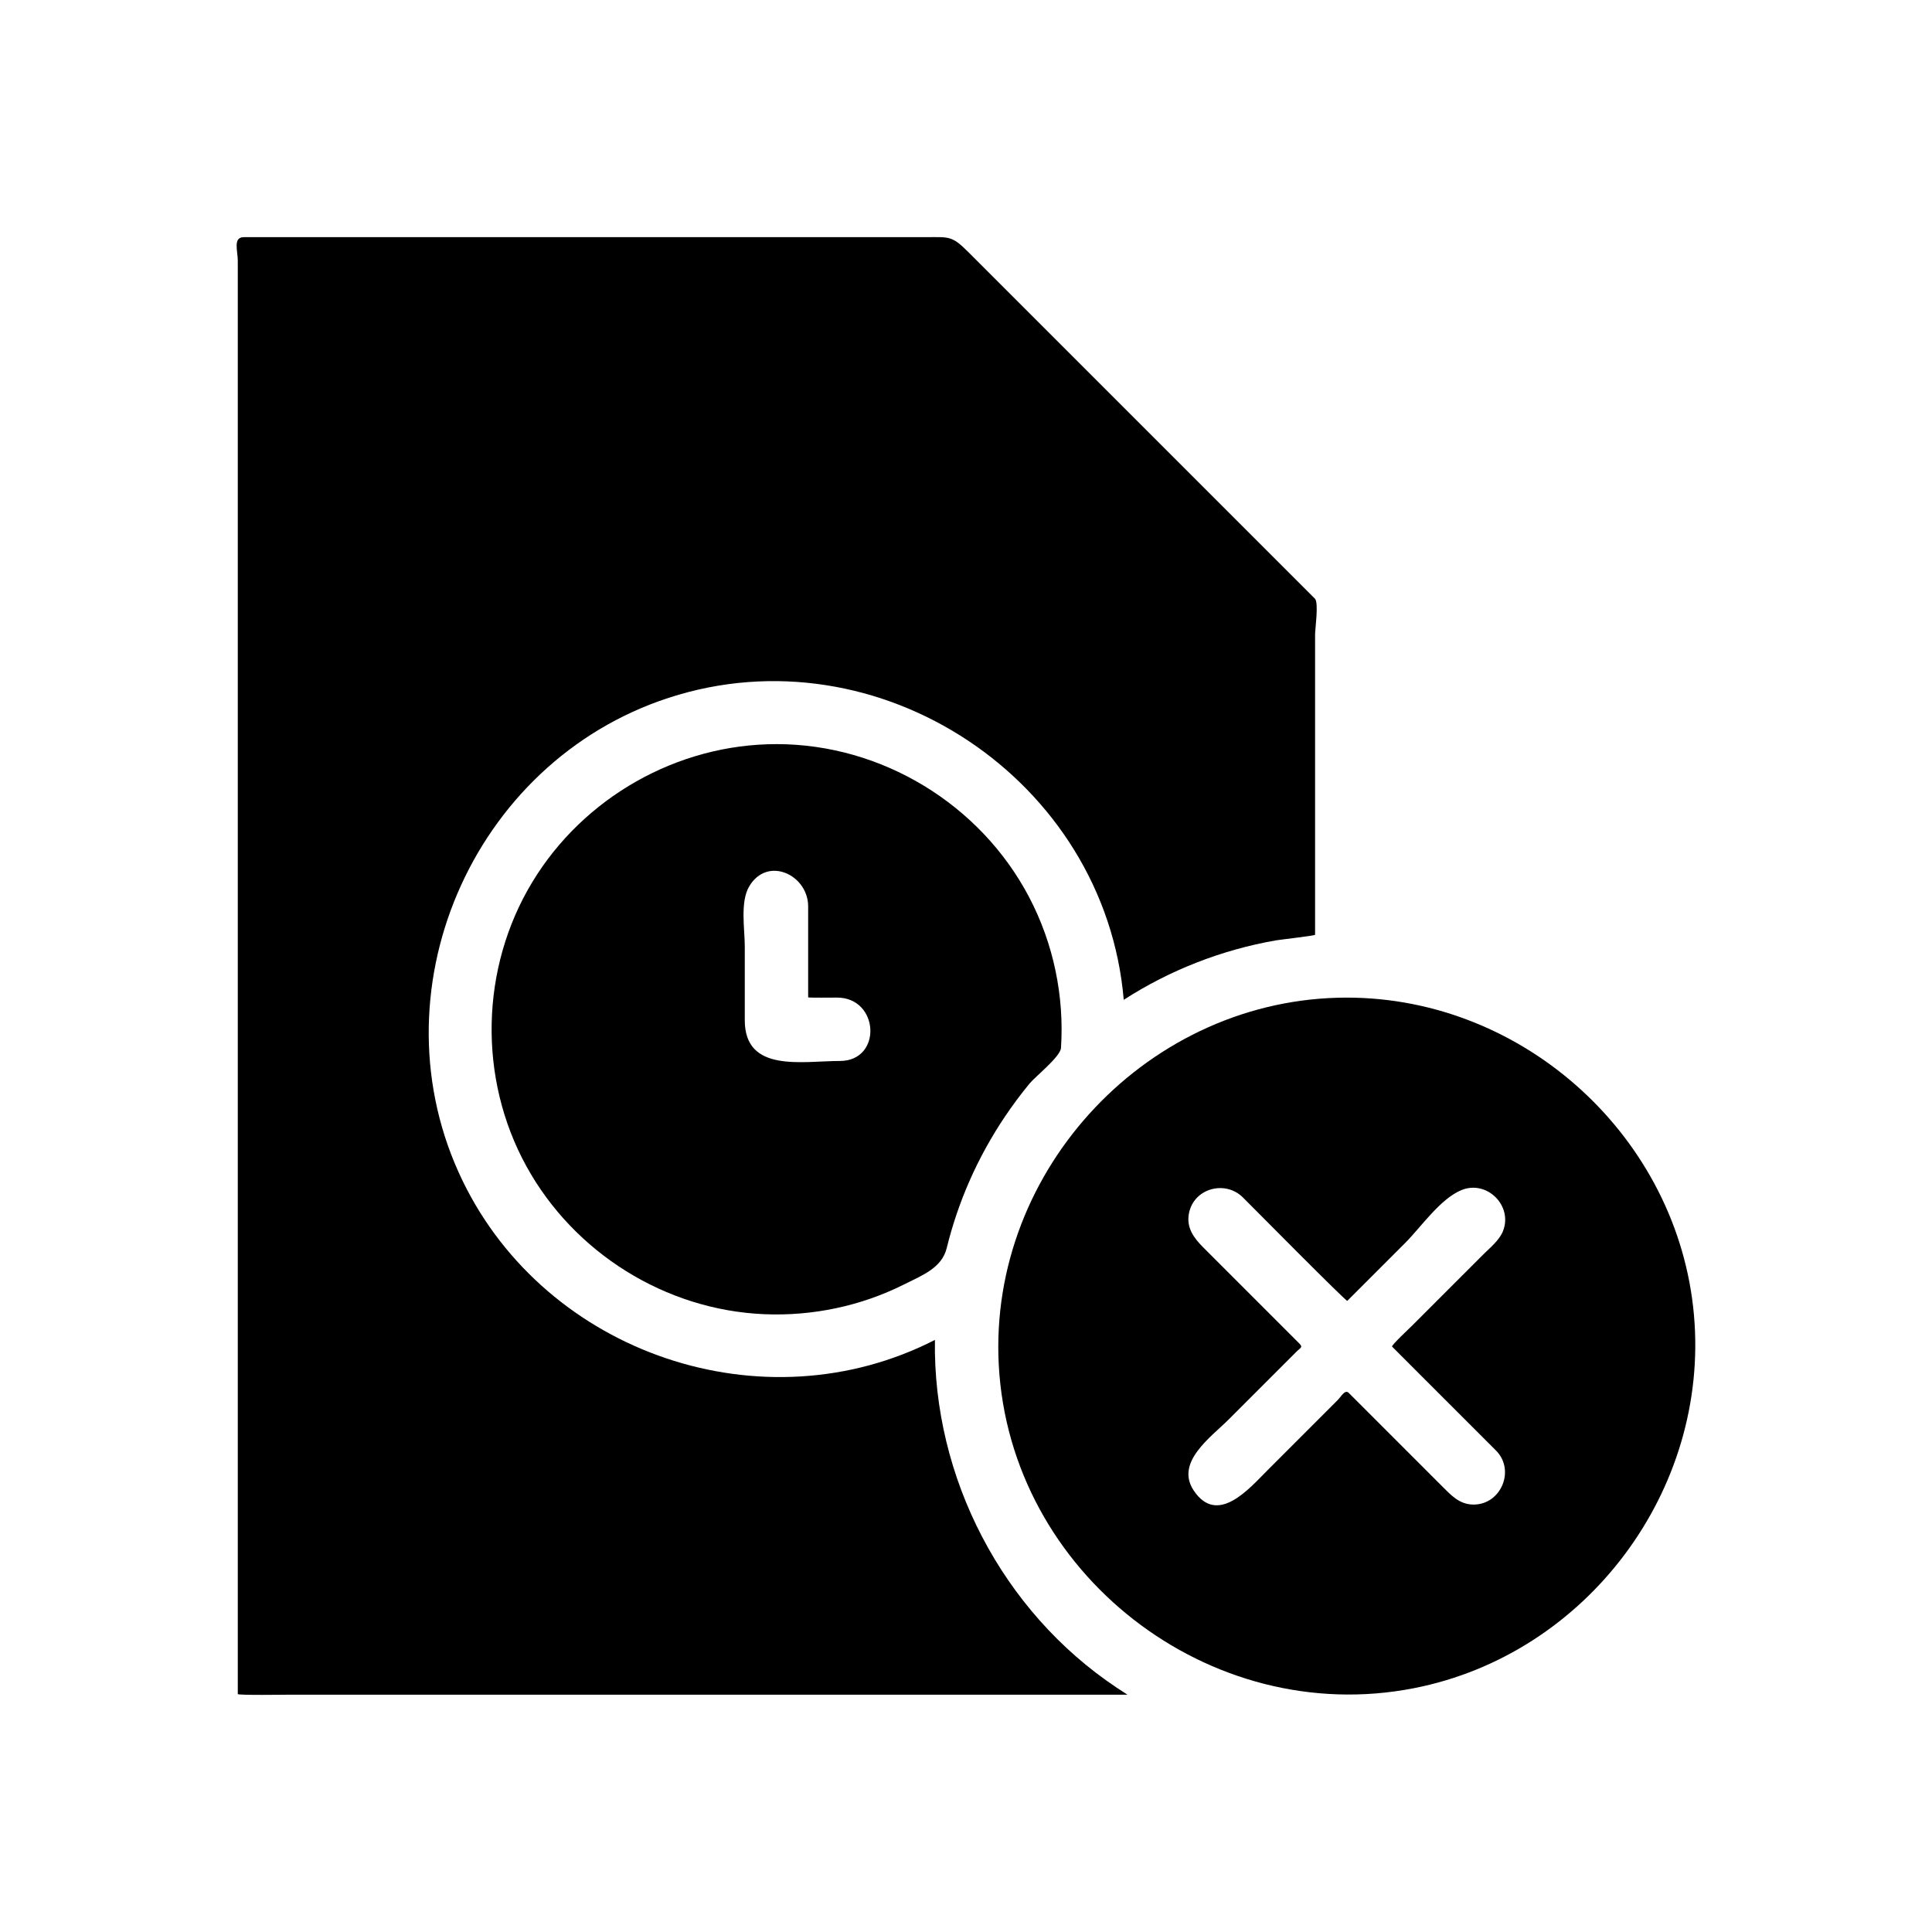
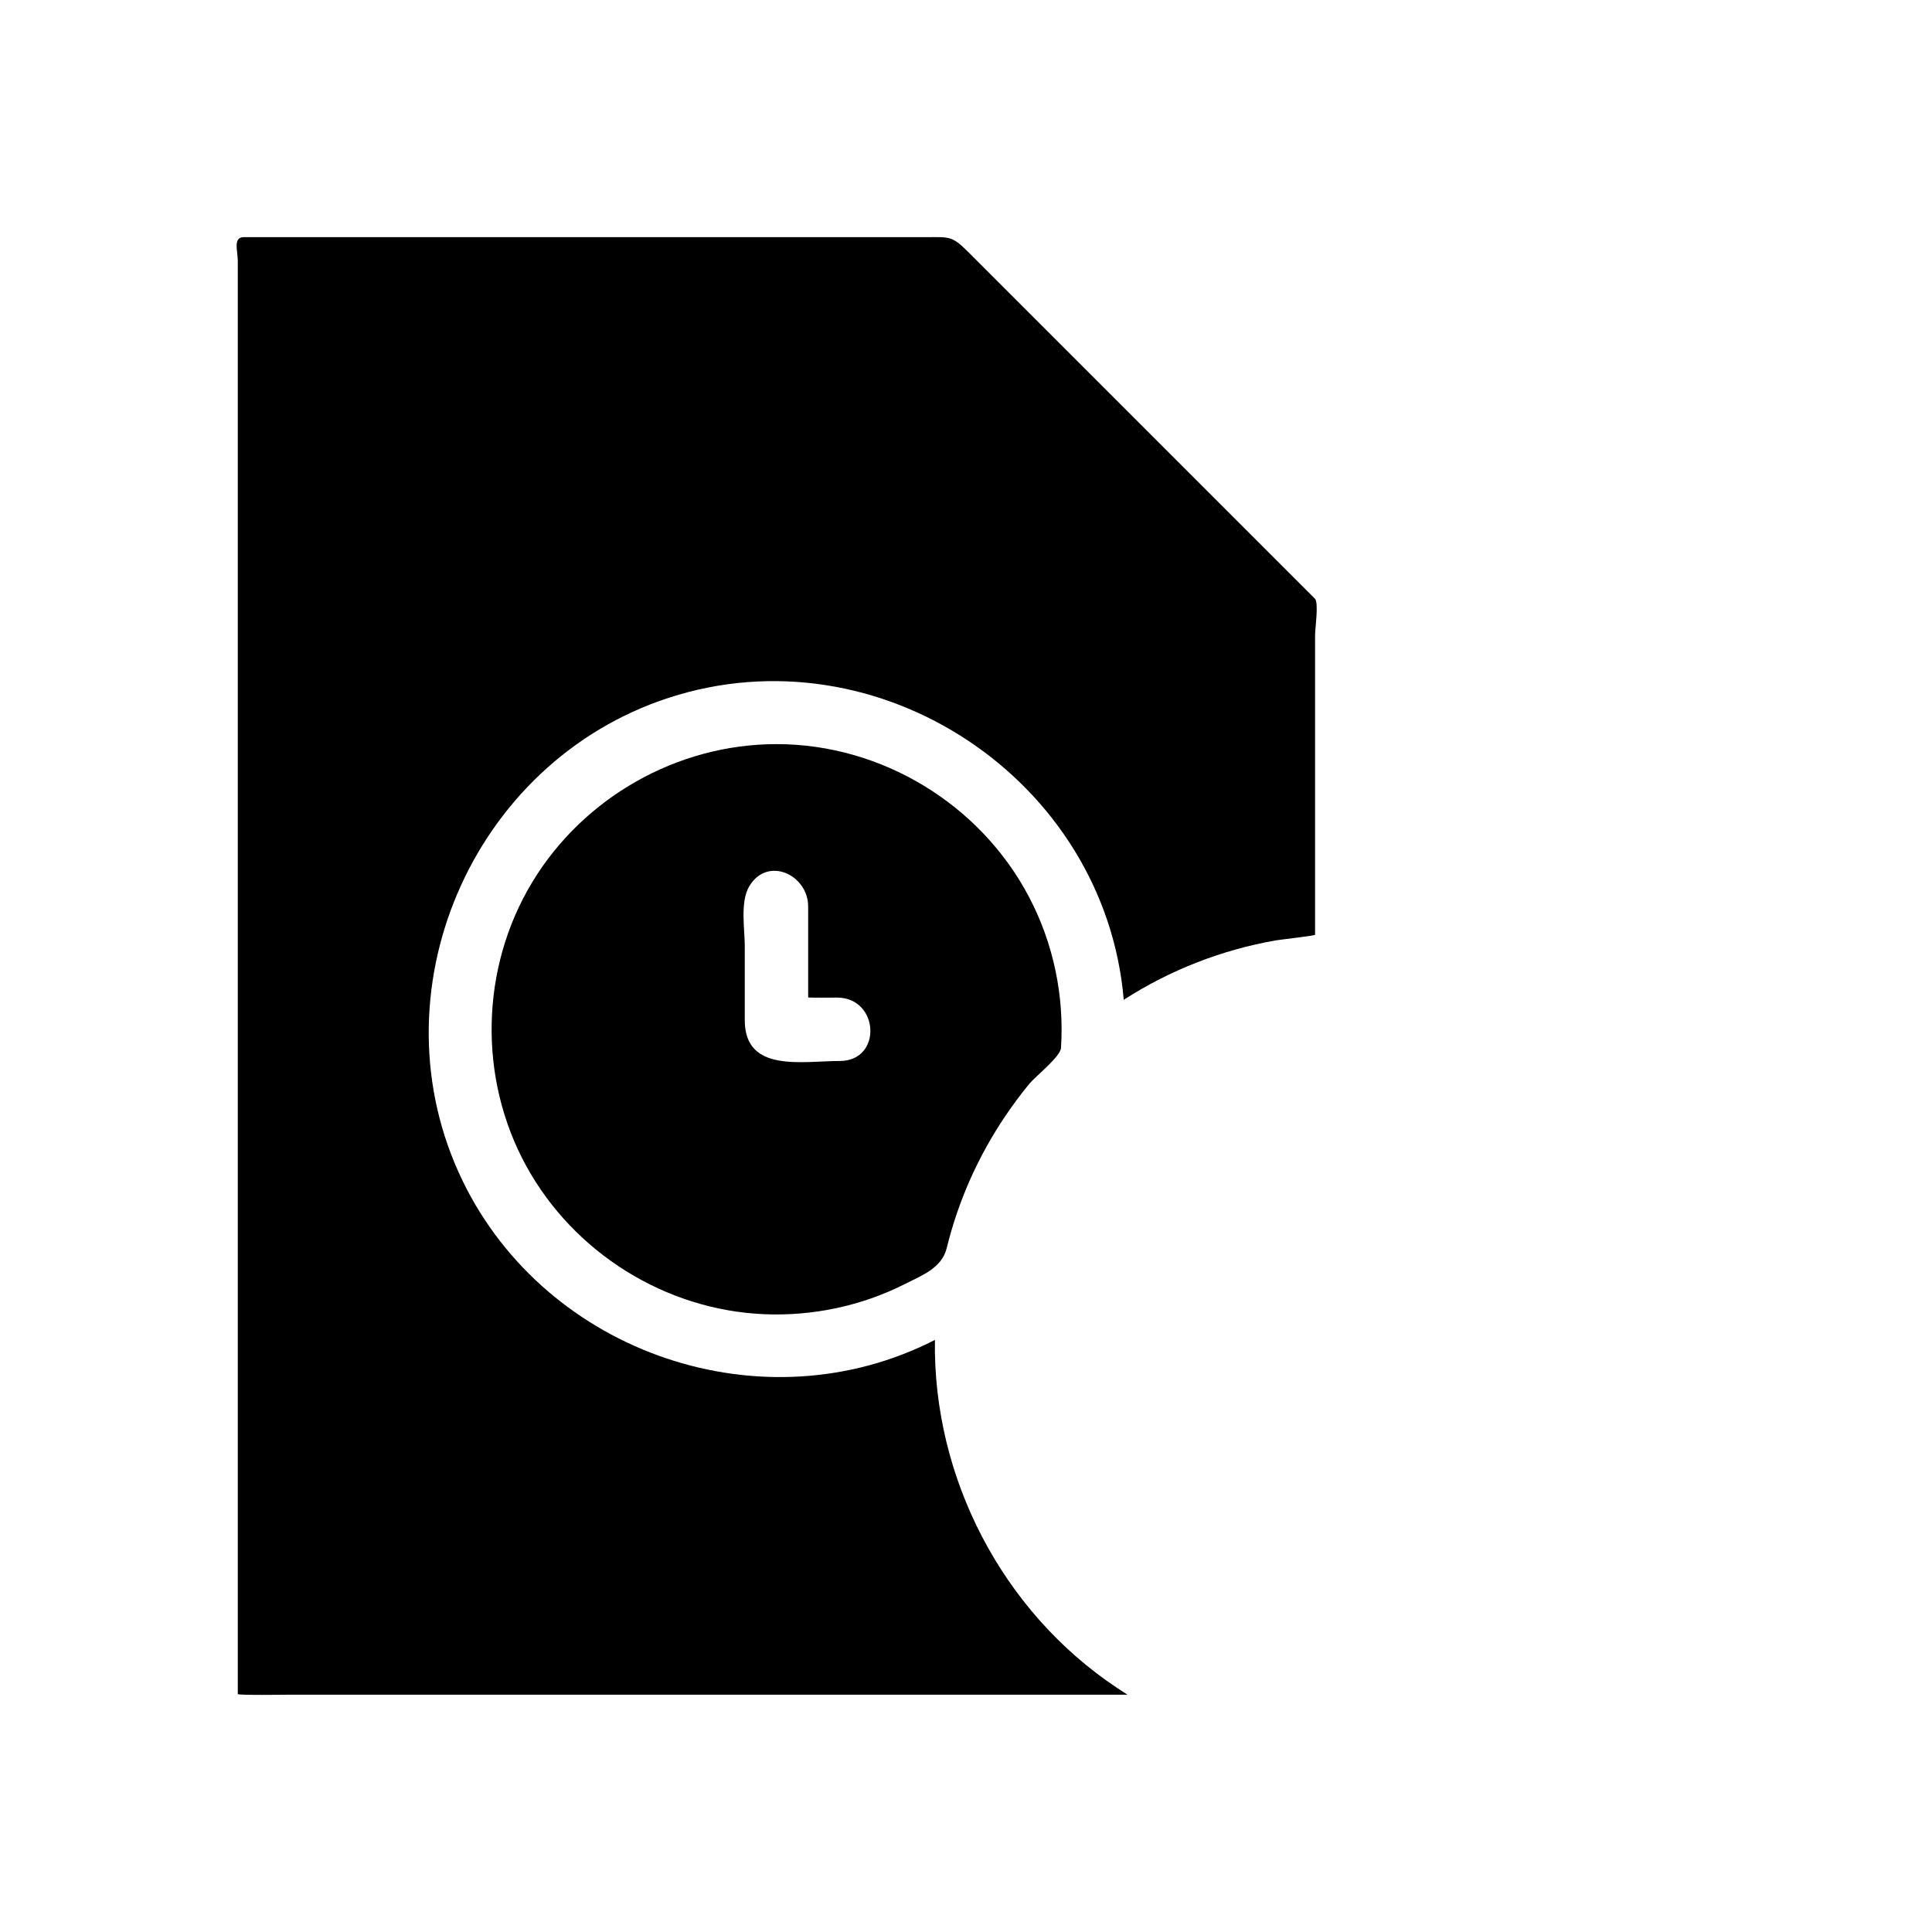
<svg xmlns="http://www.w3.org/2000/svg" fill="#000000" width="800px" height="800px" version="1.1" viewBox="144 144 512 512">
  <g>
    <path d="m349.77 341.2c-26.27 0-51.129 14.117-64.715 36.578-13.785 22.793-14.387 51.984-1.535 75.324 12.617 22.918 36.82 38.051 62.977 39.172 12.777 0.547 25.652-2.141 37.09-7.887 4.703-2.363 10.004-4.336 11.293-9.598 1.504-6.141 3.547-12.148 6.094-17.934 2.606-5.914 5.746-11.586 9.348-16.953 2.016-2.992 4.168-5.891 6.461-8.68 1.648-2.004 8.234-7.176 8.391-9.504 0.902-13.777-2.008-27.688-8.422-39.922-12.934-24.68-39.098-40.598-66.98-40.598zm16.797 83.969c-9.902 0-25.191 3.211-25.191-10.777v-19.609c0-4.5-1.266-11.715 1.145-15.836 4.832-8.246 15.648-3.109 15.648 5.258v18.633 5.469c0 0.141 6.945 0.066 7.664 0.066 11.219 0.004 12.047 16.797 0.734 16.797z" />
-     <path d="m391.77 499.09c-45.43 23.266-102.9 3.742-125.16-42.129-24.082-49.633 2.238-110.96 54.594-128.03 55.758-18.172 115.64 21.754 120.6 80.031 12.219-7.883 26.031-13.266 40.355-15.758 1.082-0.188 10.352-1.234 10.352-1.48v-4.598-50.301-24.699c0-1.391 1.004-8.422-0.039-9.469-6.91-6.91-13.824-13.824-20.734-20.734-23.723-23.727-47.453-47.453-71.176-71.176-4.387-4.387-5.059-3.894-11.41-3.894h-39.918-110.35-30.285c-2.914 0-1.582 3.691-1.582 6.199v175.77 190.47 13.648c0 0.367 12.738 0.172 13.641 0.172h96.609 125.52c-0.945-0.598-1.883-1.211-2.809-1.836-30.383-20.25-48.781-55.738-48.211-92.18zm48.484 92.367c-0.023-0.016-0.055-0.035-0.09-0.062 0.031 0.023 0.062 0.043 0.09 0.062z" />
-     <path d="m592.92 492.53c-4.16-46.98-44.867-84.152-92.004-84.152-52.191 0-94.992 45.336-92.234 97.316 2.93 55.215 55.805 96.328 110.04 85.691 45.77-8.973 78.305-52.438 74.195-98.855zm-71.957 16.387c6.492 6.492 12.988 12.984 19.48 19.477 5.18 5.18 1.391 14.332-5.938 14.332-3.711 0-5.926-2.449-8.305-4.824-6.203-6.203-12.402-12.402-18.602-18.602-2.059-2.059-4.121-4.117-6.18-6.18-0.984-0.984-2.055 1.051-2.867 1.863-6.203 6.203-12.402 12.402-18.602 18.602-4.832 4.832-13.324 14.922-19.633 5.367-4.93-7.465 4.644-14.125 9.246-18.73l18.004-18.004c1.113-1.113 1.824-1.129 0.699-2.25-2.465-2.465-4.93-4.934-7.398-7.398l-18.004-18.004c-2.484-2.484-4.519-5.203-3.781-9.016 1.293-6.672 9.625-8.887 14.312-4.203 2.703 2.703 27.391 27.652 27.648 27.391l15.352-15.352c4.152-4.152 9.289-11.719 14.945-14.016 6.738-2.731 13.672 4.207 10.941 10.941-0.992 2.449-3.445 4.375-5.269 6.203-6.312 6.312-12.621 12.621-18.934 18.934-0.445 0.445-5.441 5.133-5.16 5.418 2.68 2.688 5.363 5.371 8.043 8.051z" />
+     <path d="m391.77 499.09c-45.43 23.266-102.9 3.742-125.16-42.129-24.082-49.633 2.238-110.96 54.594-128.03 55.758-18.172 115.64 21.754 120.6 80.031 12.219-7.883 26.031-13.266 40.355-15.758 1.082-0.188 10.352-1.234 10.352-1.48v-4.598-50.301-24.699c0-1.391 1.004-8.422-0.039-9.469-6.91-6.91-13.824-13.824-20.734-20.734-23.723-23.727-47.453-47.453-71.176-71.176-4.387-4.387-5.059-3.894-11.41-3.894h-39.918-110.35-30.285c-2.914 0-1.582 3.691-1.582 6.199v175.77 190.47 13.648c0 0.367 12.738 0.172 13.641 0.172h96.609 125.52c-0.945-0.598-1.883-1.211-2.809-1.836-30.383-20.25-48.781-55.738-48.211-92.18m48.484 92.367c-0.023-0.016-0.055-0.035-0.09-0.062 0.031 0.023 0.062 0.043 0.09 0.062z" />
  </g>
</svg>